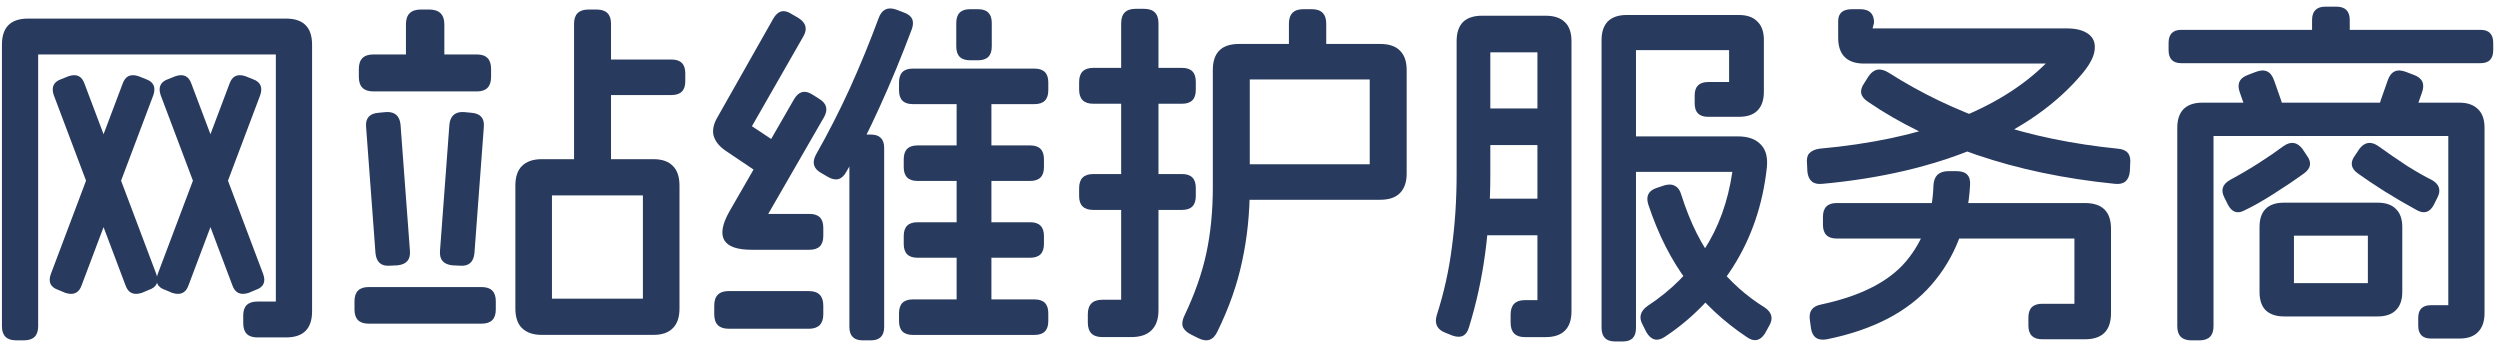
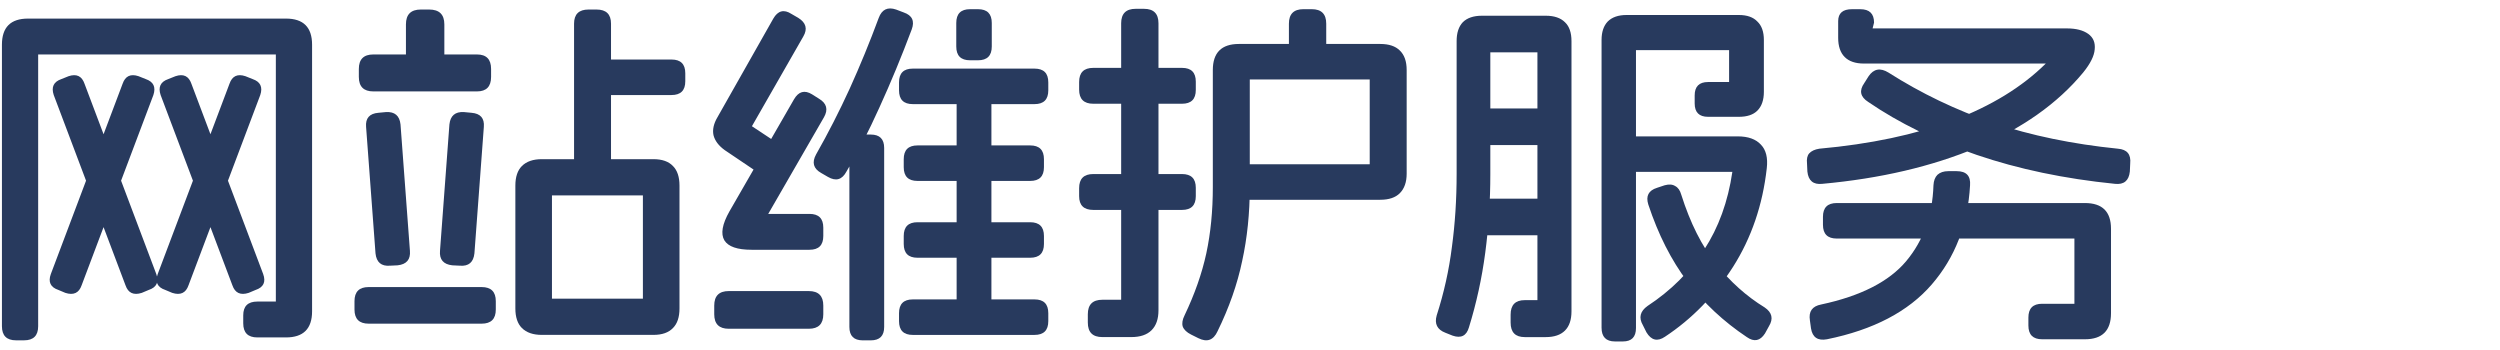
<svg xmlns="http://www.w3.org/2000/svg" width="207" height="29" viewBox="0 0 207 29" fill="none">
-   <path d="M187.089 18.791C187.089 18.131 187.259 17.631 187.599 17.291C187.939 16.951 188.449 16.781 189.129 16.781H196.869C197.529 16.781 198.029 16.951 198.369 17.291C198.729 17.631 198.909 18.131 198.909 18.791V24.161C198.909 24.821 198.739 25.321 198.399 25.661C198.059 26.021 197.549 26.201 196.869 26.201H189.129C188.469 26.201 187.959 26.031 187.599 25.691C187.259 25.351 187.089 24.841 187.089 24.161V18.791ZM196.059 19.511H189.939V23.441H196.059V19.511ZM189.069 12.101C189.669 11.681 190.189 11.751 190.629 12.311L190.989 12.851C191.429 13.431 191.359 13.931 190.779 14.351C189.979 14.931 189.119 15.511 188.199 16.091C187.279 16.671 186.519 17.101 185.919 17.381C185.299 17.741 184.819 17.601 184.479 16.961L184.179 16.361C183.859 15.741 184.019 15.251 184.659 14.891C185.479 14.451 186.279 13.981 187.059 13.481C187.839 12.981 188.509 12.521 189.069 12.101ZM203.649 8.501C204.309 8.501 204.819 8.681 205.179 9.041C205.539 9.381 205.719 9.891 205.719 10.571V25.931C205.719 26.611 205.539 27.131 205.179 27.491C204.839 27.851 204.329 28.031 203.649 28.031H201.279C200.579 28.031 200.229 27.671 200.229 26.951V26.321C200.229 25.621 200.579 25.271 201.279 25.271H202.719V11.261H183.279V27.011C183.279 27.791 182.889 28.181 182.109 28.181H181.449C180.669 28.181 180.279 27.791 180.279 27.011V10.571C180.279 9.911 180.449 9.401 180.789 9.041C181.149 8.681 181.669 8.501 182.349 8.501H203.649ZM186.789 5.951C187.529 5.671 188.029 5.901 188.289 6.641L188.859 8.261C189.139 9.001 188.909 9.501 188.169 9.761L187.539 10.001C186.799 10.281 186.299 10.051 186.039 9.311L185.469 7.691C185.189 6.951 185.419 6.451 186.159 6.191L186.789 5.951ZM196.929 12.101C197.709 12.661 198.509 13.211 199.329 13.751C200.169 14.271 200.839 14.651 201.339 14.891C201.979 15.251 202.139 15.741 201.819 16.361L201.519 16.961C201.179 17.601 200.699 17.741 200.079 17.381C199.199 16.901 198.309 16.381 197.409 15.821C196.529 15.261 195.799 14.771 195.219 14.351C194.639 13.931 194.569 13.431 195.009 12.851L195.369 12.311C195.809 11.751 196.329 11.681 196.929 12.101ZM205.389 2.471C206.089 2.471 206.439 2.831 206.439 3.551V4.151C206.439 4.871 206.089 5.231 205.389 5.231H180.609C179.909 5.231 179.559 4.871 179.559 4.151V3.551C179.559 2.831 179.909 2.471 180.609 2.471H205.389ZM193.449 0.551C194.189 0.551 194.559 0.921 194.559 1.661V2.741C194.559 3.481 194.189 3.851 193.449 3.851H192.549C191.809 3.851 191.439 3.481 191.439 2.741V1.661C191.439 0.921 191.809 0.551 192.549 0.551H193.449ZM199.839 6.191C200.579 6.451 200.809 6.951 200.529 7.691L199.959 9.311C199.699 10.051 199.199 10.281 198.459 10.001L197.829 9.761C197.089 9.501 196.859 9.001 197.139 8.261L197.709 6.641C197.969 5.901 198.469 5.671 199.209 5.951L199.839 6.191Z" fill="#283A5E" />
  <path d="M154.031 0.762C154.791 0.762 155.171 1.132 155.171 1.872L155.051 2.352H171.131C171.891 2.352 172.481 2.502 172.901 2.802C173.321 3.102 173.501 3.532 173.441 4.092C173.401 4.632 173.081 5.272 172.481 6.012C170.361 8.572 167.431 10.642 163.691 12.222C159.971 13.782 155.701 14.782 150.881 15.222C150.141 15.302 149.731 14.962 149.651 14.202L149.621 13.542C149.581 13.162 149.641 12.882 149.801 12.702C149.981 12.502 150.261 12.372 150.641 12.312C154.861 11.932 158.551 11.152 161.711 9.972C164.871 8.772 167.431 7.202 169.391 5.262H154.331C153.631 5.262 153.101 5.082 152.741 4.722C152.381 4.362 152.201 3.832 152.201 3.132V1.752C152.201 1.092 152.581 0.762 153.341 0.762H154.031ZM156.371 6.012C159.071 7.732 161.971 9.122 165.071 10.182C168.171 11.222 171.601 11.932 175.361 12.312C176.121 12.372 176.461 12.782 176.381 13.542L176.351 14.202C176.271 14.962 175.861 15.302 175.121 15.222C170.941 14.802 167.121 14.002 163.661 12.822C160.221 11.642 157.231 10.182 154.691 8.442C154.031 8.022 153.921 7.502 154.361 6.882L154.721 6.312C155.141 5.692 155.691 5.592 156.371 6.012ZM162.011 14.172C162.811 14.172 163.181 14.562 163.121 15.342C162.941 18.582 161.881 21.322 159.941 23.562C158.001 25.802 155.111 27.312 151.271 28.092C150.511 28.232 150.071 27.932 149.951 27.192L149.861 26.532C149.741 25.792 150.051 25.352 150.791 25.212C154.071 24.512 156.421 23.312 157.841 21.612C159.261 19.912 160.011 17.822 160.091 15.342C160.111 14.962 160.221 14.672 160.421 14.472C160.641 14.272 160.941 14.172 161.321 14.172H162.011ZM172.631 16.812C174.071 16.812 174.791 17.522 174.791 18.942V25.932C174.791 27.372 174.071 28.092 172.631 28.092H169.091C168.331 28.092 167.951 27.712 167.951 26.952V26.292C167.951 25.532 168.331 25.152 169.091 25.152H171.761V19.752H152.081C151.321 19.752 150.941 19.372 150.941 18.612V17.952C150.941 17.192 151.321 16.812 152.081 16.812H172.631Z" fill="#283A5E" />
  <path d="M143.979 1.242C144.659 1.242 145.169 1.422 145.509 1.782C145.869 2.122 146.049 2.632 146.049 3.312V7.602C146.049 8.282 145.869 8.802 145.509 9.162C145.169 9.502 144.659 9.672 143.979 9.672H141.429C140.689 9.672 140.319 9.302 140.319 8.562V7.902C140.319 7.162 140.689 6.792 141.429 6.792H143.169V4.152H135.459V27.162C135.459 27.902 135.099 28.272 134.379 28.272H133.719C132.979 28.272 132.609 27.892 132.609 27.132V3.312C132.609 2.652 132.779 2.142 133.119 1.782C133.479 1.422 133.999 1.242 134.679 1.242H143.979ZM143.889 11.292C144.749 11.292 145.389 11.522 145.809 11.982C146.229 12.422 146.389 13.072 146.289 13.932C145.949 16.972 145.019 19.692 143.499 22.092C141.979 24.472 140.099 26.402 137.859 27.882C137.239 28.302 136.729 28.182 136.329 27.522L136.029 26.922C135.669 26.302 135.799 25.772 136.419 25.332C138.339 24.072 139.899 22.522 141.099 20.682C142.299 18.842 143.079 16.692 143.439 14.232H135.189C134.429 14.232 134.049 13.852 134.049 13.092V12.432C134.049 11.672 134.429 11.292 135.189 11.292H143.889ZM137.829 15.342C138.189 15.242 138.479 15.262 138.699 15.402C138.939 15.522 139.109 15.762 139.209 16.122C139.949 18.462 140.909 20.372 142.089 21.852C143.269 23.332 144.609 24.532 146.109 25.452C146.729 25.872 146.849 26.392 146.469 27.012L146.139 27.612C145.739 28.232 145.239 28.332 144.639 27.912C142.719 26.632 141.079 25.102 139.719 23.322C138.379 21.542 137.299 19.412 136.479 16.932C136.259 16.232 136.499 15.772 137.199 15.552L137.829 15.342ZM127.989 1.302C128.689 1.302 129.219 1.482 129.579 1.842C129.939 2.182 130.119 2.702 130.119 3.402V25.782C130.119 26.482 129.939 27.012 129.579 27.372C129.219 27.732 128.689 27.912 127.989 27.912H126.249C125.469 27.912 125.079 27.512 125.079 26.712V26.052C125.079 25.252 125.469 24.852 126.249 24.852H127.299V4.332H123.399V14.412C123.399 16.632 123.259 18.802 122.979 20.922C122.699 23.042 122.249 25.102 121.629 27.102C121.429 27.802 120.979 28.032 120.279 27.792L119.679 27.552C118.999 27.292 118.759 26.812 118.959 26.112C119.559 24.252 119.979 22.362 120.219 20.442C120.479 18.522 120.609 16.512 120.609 14.412V3.402C120.609 2.722 120.779 2.202 121.119 1.842C121.479 1.482 122.009 1.302 122.709 1.302H127.989ZM127.479 16.452C128.259 16.452 128.649 16.842 128.649 17.622V18.312C128.649 19.092 128.259 19.482 127.479 19.482H123.129C122.349 19.482 121.959 19.092 121.959 18.312V17.622C121.959 16.842 122.349 16.452 123.129 16.452H127.479ZM127.479 8.982C128.259 8.982 128.649 9.372 128.649 10.152V10.842C128.649 11.622 128.259 12.012 127.479 12.012H123.189C122.409 12.012 122.019 11.622 122.019 10.842V10.152C122.019 9.372 122.409 8.982 123.189 8.982H127.479Z" fill="#283A5E" />
  <path d="M114.282 3.64C115.002 3.64 115.542 3.82 115.902 4.18C116.282 4.54 116.472 5.08 116.472 5.8V14.38C116.472 15.081 116.282 15.62 115.902 16C115.542 16.36 115.002 16.541 114.282 16.541H103.092C102.332 16.541 101.952 16.16 101.952 15.4V14.741C101.952 13.98 102.332 13.601 103.092 13.601H113.412V6.58H103.482V15.491C103.482 17.651 103.272 19.691 102.852 21.61C102.452 23.53 101.772 25.471 100.812 27.43C100.472 28.171 99.942 28.36 99.222 28L98.622 27.701C98.262 27.52 98.032 27.3 97.932 27.041C97.852 26.78 97.902 26.471 98.082 26.11C98.922 24.351 99.522 22.64 99.882 20.98C100.242 19.3 100.422 17.471 100.422 15.491V5.8C100.422 5.08 100.602 4.54 100.962 4.18C101.322 3.82 101.862 3.64 102.582 3.64H114.282ZM108.612 0.76C109.412 0.76 109.812 1.16 109.812 1.96V3.91C109.812 4.71 109.412 5.11 108.612 5.11H107.922C107.122 5.11 106.722 4.71 106.722 3.91V1.96C106.722 1.16 107.122 0.76 107.922 0.76H108.612ZM97.872 5.62C98.632 5.62 99.012 6 99.012 6.76V7.45C99.012 8.21 98.632 8.59 97.872 8.59H90.522C89.742 8.59 89.352 8.2 89.352 7.42V6.79C89.352 6.01 89.742 5.62 90.522 5.62H97.872ZM97.872 14.411C98.632 14.411 99.012 14.79 99.012 15.55V16.241C99.012 17 98.632 17.381 97.872 17.381H90.522C89.742 17.381 89.352 17 89.352 16.241V15.581C89.352 14.8 89.742 14.411 90.522 14.411H97.872ZM94.722 0.73C95.522 0.73 95.922 1.13 95.922 1.93V25.691C95.922 26.41 95.732 26.96 95.352 27.34C94.972 27.721 94.412 27.91 93.672 27.91H91.272C90.472 27.91 90.072 27.511 90.072 26.71V26.02C90.072 25.221 90.472 24.82 91.272 24.82H92.832V1.93C92.832 1.13 93.232 0.73 94.032 0.73H94.722Z" fill="#283A5E" />
  <path d="M72.099 11.141C72.839 11.141 73.209 11.511 73.209 12.251V27.071C73.209 27.811 72.839 28.181 72.099 28.181H71.439C70.699 28.181 70.329 27.811 70.329 27.071V12.251C70.329 11.511 70.699 11.141 71.439 11.141H72.099ZM74.829 1.031C75.529 1.271 75.749 1.741 75.489 2.441C74.649 4.681 73.759 6.831 72.819 8.891C71.899 10.931 70.989 12.701 70.089 14.201C69.729 14.881 69.219 15.031 68.559 14.651L67.989 14.321C67.349 13.961 67.209 13.451 67.569 12.791C68.569 11.031 69.499 9.211 70.359 7.331C71.219 5.431 72.019 3.481 72.759 1.481C73.019 0.781 73.499 0.551 74.199 0.791L74.829 1.031ZM85.659 5.681C86.419 5.681 86.799 6.061 86.799 6.821V7.481C86.799 8.241 86.419 8.621 85.659 8.621H75.579C74.819 8.621 74.439 8.241 74.439 7.481V6.821C74.439 6.061 74.819 5.681 75.579 5.681H85.659ZM85.299 12.041C86.059 12.041 86.439 12.421 86.439 13.181V13.841C86.439 14.601 86.059 14.981 85.299 14.981H75.969C75.209 14.981 74.829 14.601 74.829 13.841V13.181C74.829 12.421 75.209 12.041 75.969 12.041H85.299ZM85.299 18.401C86.059 18.401 86.439 18.781 86.439 19.541V20.201C86.439 20.961 86.059 21.341 85.299 21.341H75.969C75.209 21.341 74.829 20.961 74.829 20.201V19.541C74.829 18.781 75.209 18.401 75.969 18.401H85.299ZM85.659 24.791C86.419 24.791 86.799 25.171 86.799 25.931V26.591C86.799 27.351 86.419 27.731 85.659 27.731H75.579C74.819 27.731 74.439 27.351 74.439 26.591V25.931C74.439 25.171 74.819 24.791 75.579 24.791H85.659ZM80.979 7.151C81.719 7.151 82.089 7.521 82.089 8.261V25.121C82.089 25.881 81.719 26.261 80.979 26.261H80.319C79.579 26.261 79.209 25.881 79.209 25.121V8.261C79.209 7.521 79.579 7.151 80.319 7.151H80.979ZM80.979 0.761C81.739 0.761 82.119 1.141 82.119 1.901V3.851C82.119 4.611 81.739 4.991 80.979 4.991H80.319C79.559 4.991 79.179 4.611 79.179 3.851V1.901C79.179 1.141 79.559 0.761 80.319 0.761H80.979ZM66.099 1.481C66.739 1.881 66.879 2.391 66.519 3.011L62.259 10.451L64.299 11.801C64.939 12.221 65.039 12.751 64.599 13.391L64.239 13.931C63.819 14.551 63.299 14.651 62.679 14.231L60.009 12.431C59.509 12.071 59.199 11.661 59.079 11.201C58.979 10.741 59.089 10.241 59.409 9.701L64.029 1.541C64.409 0.881 64.909 0.751 65.529 1.151L66.099 1.481ZM67.809 8.171C68.449 8.551 68.589 9.061 68.229 9.701L63.609 17.711H67.029C67.789 17.711 68.169 18.091 68.169 18.851V19.541C68.169 20.301 67.789 20.681 67.029 20.681H62.229C61.049 20.681 60.299 20.421 59.979 19.901C59.659 19.361 59.799 18.561 60.399 17.501L65.739 8.231C66.119 7.571 66.619 7.431 67.239 7.811L67.809 8.171ZM66.969 24.101C67.769 24.101 68.169 24.501 68.169 25.301V26.021C68.169 26.821 67.769 27.221 66.969 27.221H60.339C59.539 27.221 59.139 26.821 59.139 26.021V25.301C59.139 24.501 59.539 24.101 60.339 24.101H66.969Z" fill="#283A5E" />
  <path d="M42.672 15.369C42.672 14.649 42.852 14.109 43.212 13.749C43.592 13.369 44.142 13.179 44.862 13.179H54.102C54.822 13.179 55.362 13.369 55.722 13.749C56.082 14.109 56.262 14.649 56.262 15.369V25.539C56.262 26.259 56.082 26.799 55.722 27.159C55.362 27.539 54.822 27.729 54.102 27.729H44.862C44.142 27.729 43.592 27.539 43.212 27.159C42.852 26.799 42.672 26.259 42.672 25.539V15.369ZM53.232 16.179H45.702V24.729H53.232V16.179ZM39.882 23.769C40.662 23.769 41.052 24.159 41.052 24.939V25.629C41.052 26.409 40.662 26.799 39.882 26.799H30.522C29.742 26.799 29.352 26.409 29.352 25.629V24.939C29.352 24.159 29.742 23.769 30.522 23.769H39.882ZM31.962 9.279C32.682 9.239 33.082 9.579 33.162 10.299L33.942 20.769C34.002 21.489 33.662 21.889 32.922 21.969L32.292 21.999C31.572 22.059 31.172 21.719 31.092 20.979L30.312 10.509C30.252 9.789 30.592 9.399 31.332 9.339L31.962 9.279ZM39.042 9.339C39.782 9.399 40.122 9.789 40.062 10.509L39.282 20.979C39.202 21.719 38.802 22.059 38.082 21.999L37.452 21.969C36.712 21.889 36.372 21.489 36.432 20.769L37.212 10.299C37.292 9.579 37.692 9.239 38.412 9.279L39.042 9.339ZM39.492 4.509C40.272 4.509 40.662 4.909 40.662 5.709V6.369C40.662 7.169 40.272 7.569 39.492 7.569H30.912C30.112 7.569 29.712 7.169 29.712 6.369V5.709C29.712 4.909 30.112 4.509 30.912 4.509H39.492ZM35.532 0.789C36.372 0.789 36.792 1.199 36.792 2.019V4.809C36.792 5.629 36.372 6.039 35.532 6.039H34.842C34.022 6.039 33.612 5.629 33.612 4.809V2.019C33.612 1.199 34.022 0.789 34.842 0.789H35.532ZM49.392 0.789C50.192 0.789 50.592 1.179 50.592 1.959V13.509C50.592 14.289 50.192 14.679 49.392 14.679H48.732C47.932 14.679 47.532 14.289 47.532 13.509V1.959C47.532 1.179 47.932 0.789 48.732 0.789H49.392ZM55.602 4.929C56.362 4.929 56.742 5.309 56.742 6.069V6.729C56.742 7.489 56.362 7.869 55.602 7.869H50.202C49.442 7.869 49.062 7.489 49.062 6.729V6.069C49.062 5.309 49.442 4.929 50.202 4.929H55.602Z" fill="#283A5E" />
  <path d="M23.68 1.539C25.12 1.539 25.84 2.259 25.84 3.699V25.779C25.84 27.219 25.12 27.939 23.68 27.939H21.31C20.53 27.939 20.14 27.549 20.14 26.769V26.109C20.14 25.349 20.53 24.969 21.31 24.969H22.84V4.509H3.16V27.009C3.16 27.789 2.77 28.179 1.99 28.179H1.33C0.55 28.179 0.16 27.789 0.16 27.009V3.699C0.16 2.259 0.88 1.539 2.32 1.539H23.68ZM12.07 6.549C12.71 6.769 12.92 7.209 12.7 7.869L6.76 23.619C6.54 24.259 6.09 24.469 5.41 24.249L4.84 24.009C4.18 23.789 3.97 23.349 4.21 22.689L10.15 6.939C10.37 6.299 10.81 6.089 11.47 6.309L12.07 6.549ZM5.68 6.309C6.34 6.089 6.78 6.299 7 6.939L12.94 22.689C13.18 23.349 12.97 23.789 12.31 24.009L11.74 24.249C11.06 24.469 10.61 24.259 10.39 23.619L4.45 7.869C4.23 7.209 4.44 6.769 5.08 6.549L5.68 6.309ZM14.53 6.309C15.19 6.089 15.63 6.299 15.85 6.939L21.79 22.689C22.03 23.349 21.82 23.789 21.16 24.009L20.59 24.249C19.91 24.469 19.46 24.259 19.24 23.619L13.3 7.869C13.08 7.209 13.29 6.769 13.93 6.549L14.53 6.309ZM20.92 6.549C21.56 6.769 21.77 7.209 21.55 7.869L15.61 23.619C15.39 24.259 14.94 24.469 14.26 24.249L13.69 24.009C13.03 23.789 12.82 23.349 13.06 22.689L19 6.939C19.22 6.299 19.66 6.089 20.32 6.309L20.92 6.549Z" fill="#283A5E" />
</svg>